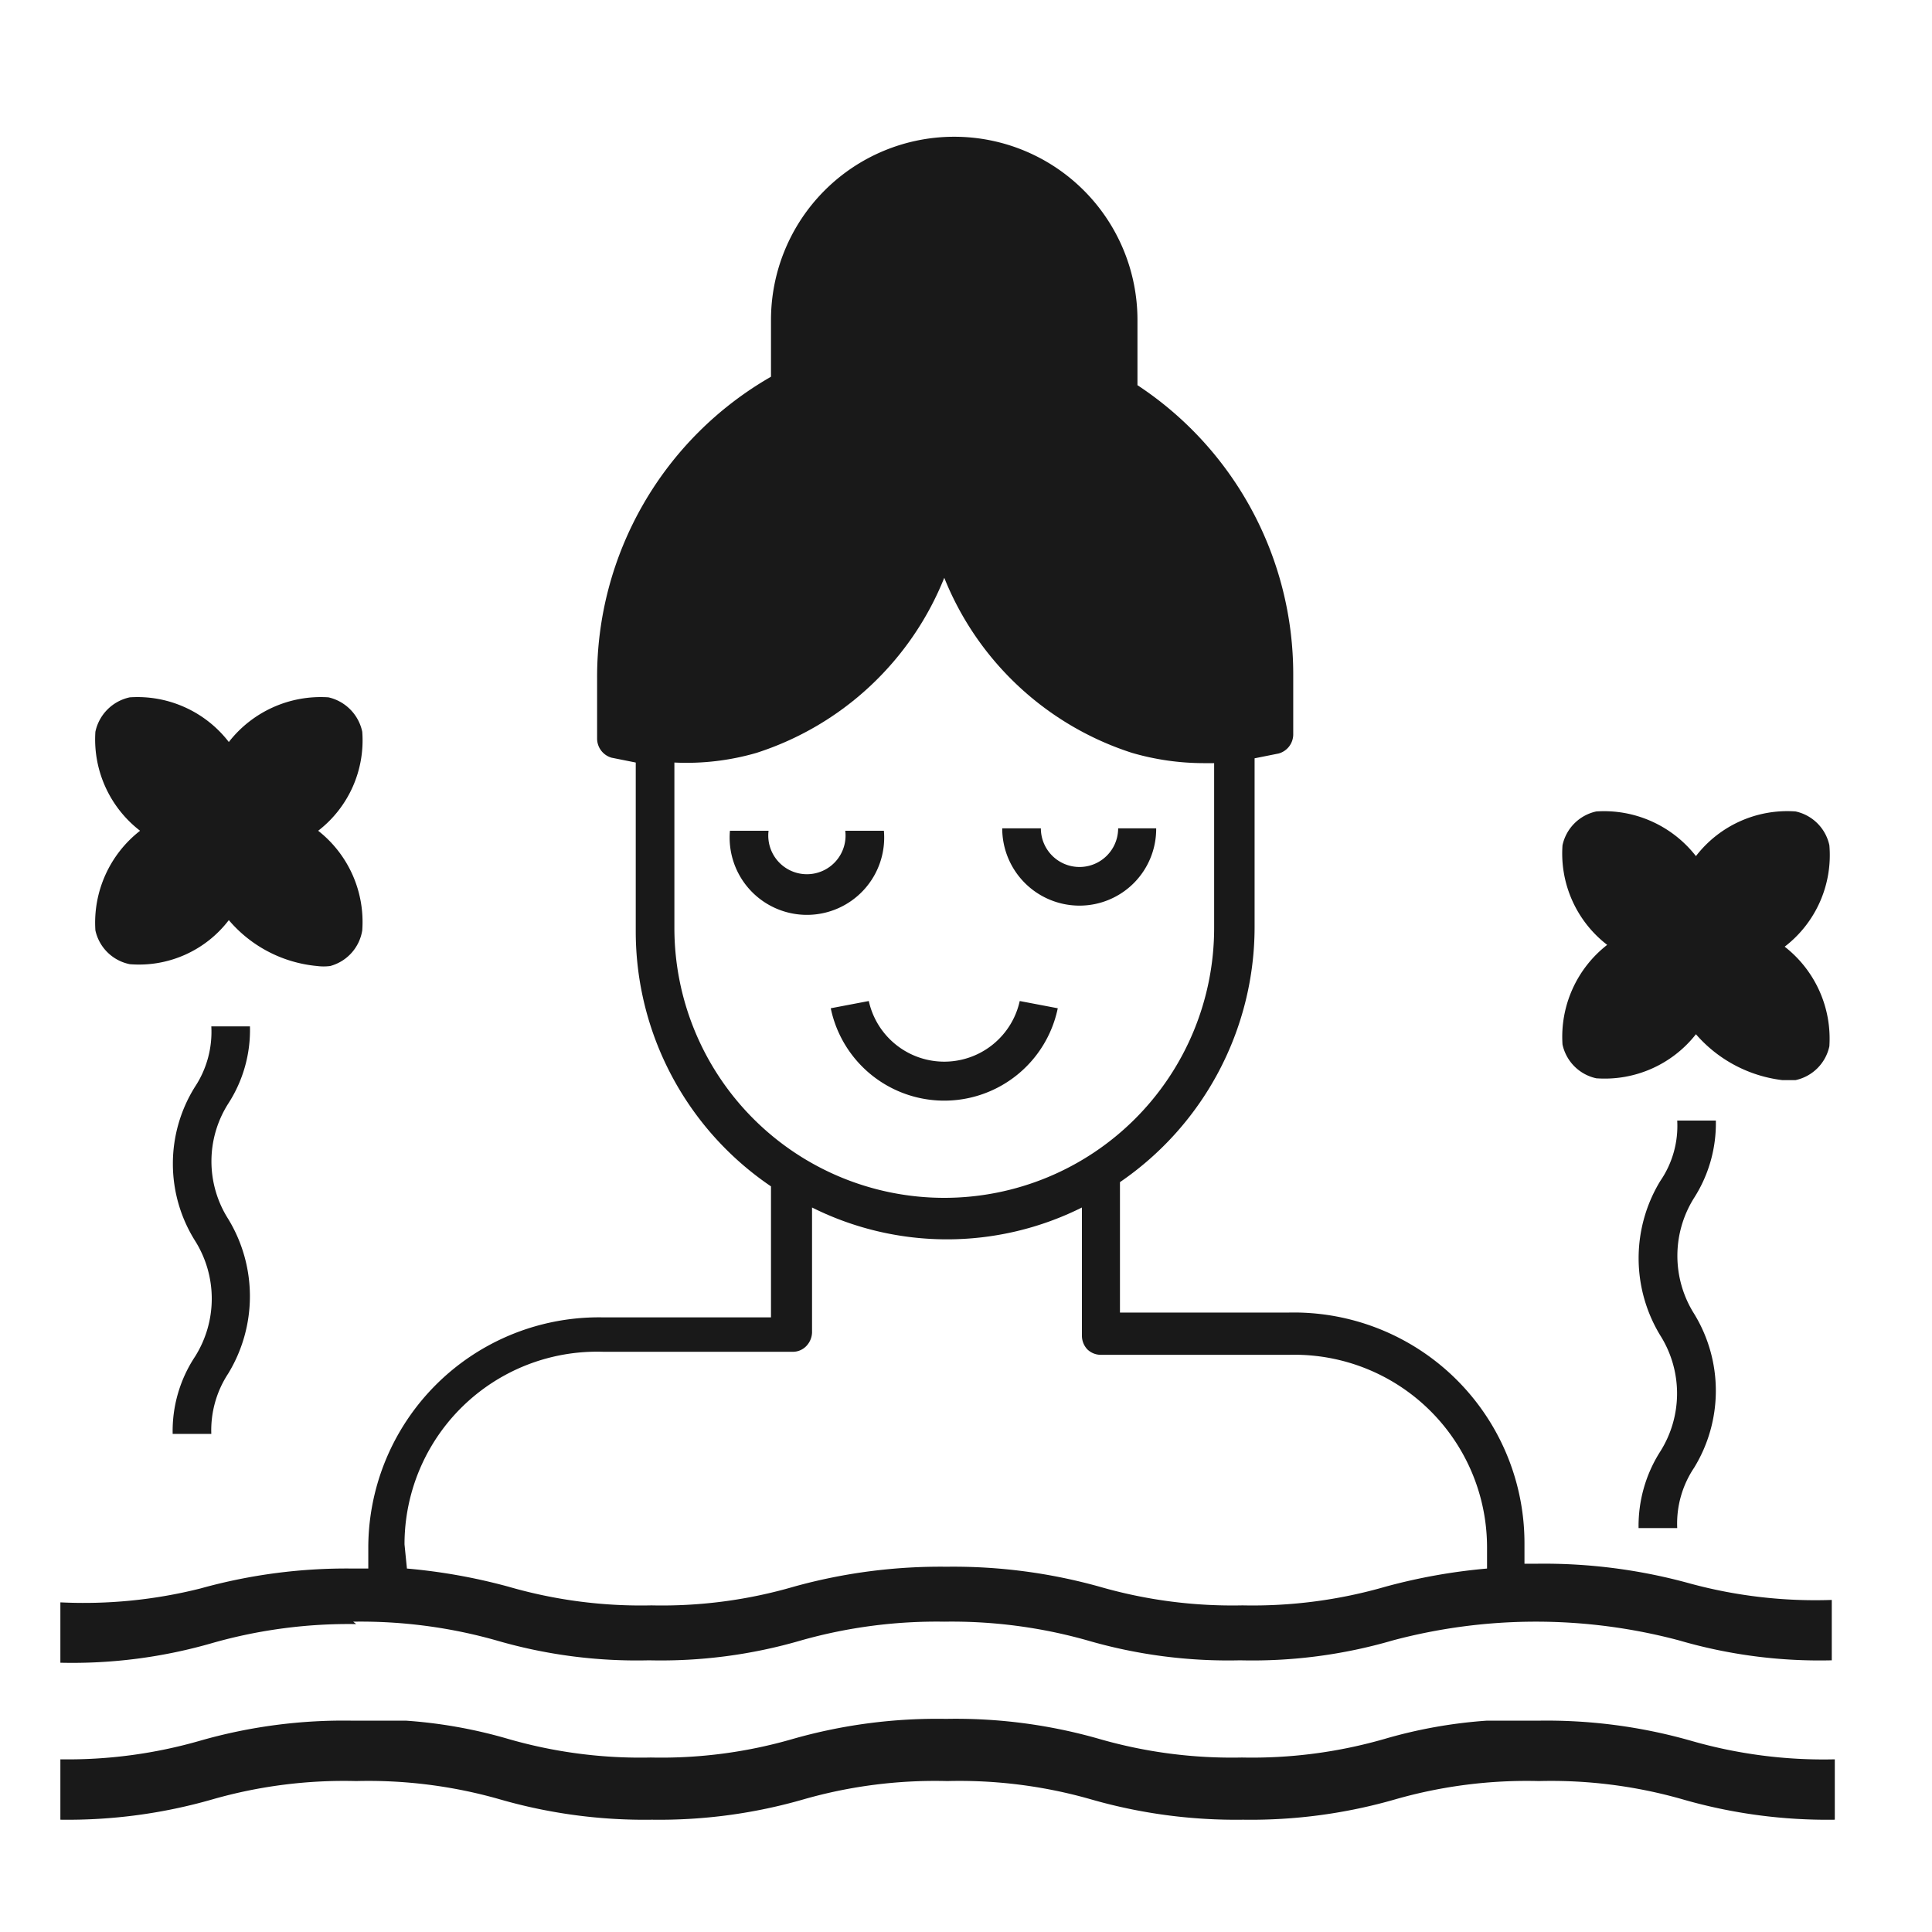
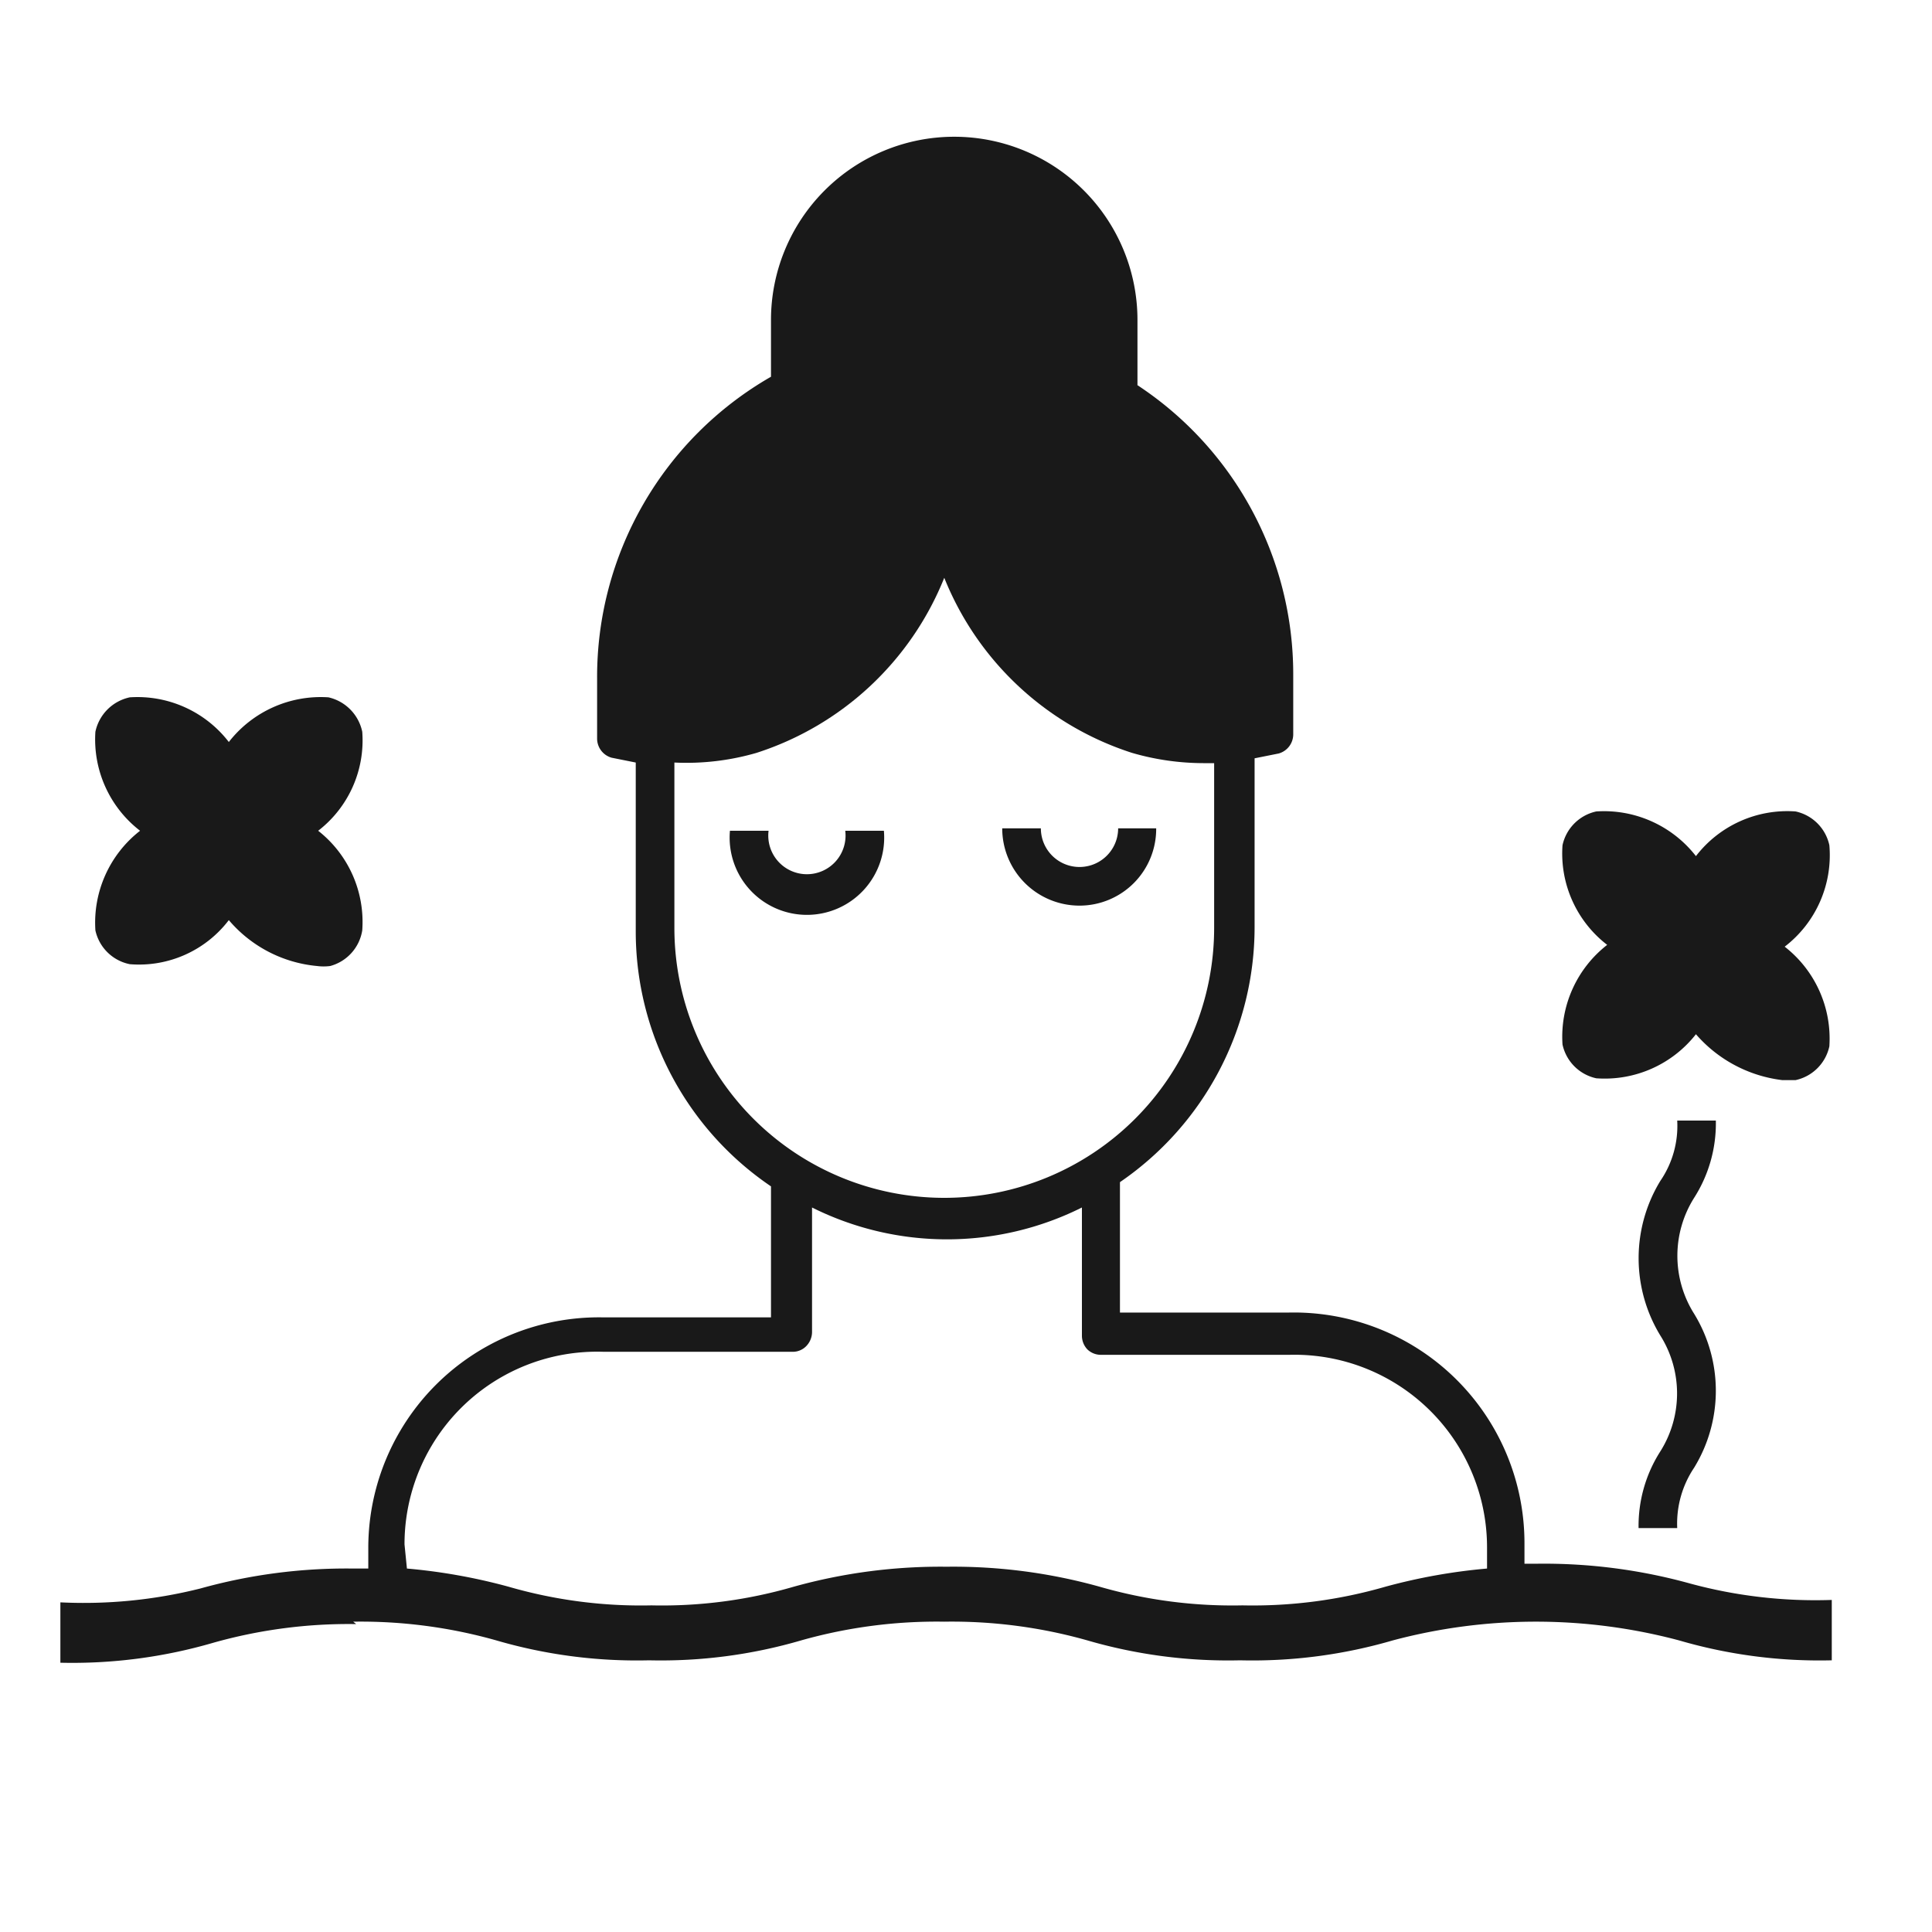
<svg xmlns="http://www.w3.org/2000/svg" width="32" height="32" viewBox="0 0 32 32">
  <defs>
    <style>.j-1 { fill: none; } .j-2 { opacity: 0.9; } .j-3 { fill: currentColor; }</style>
  </defs>
  <g id="Layer_2" data-name="Layer 2">
    <g id="Layer_1-2" data-name="Layer 1">
      <rect class="j-1" width="32" height="32" />
      <g class="j-2">
        <path class="j-3" d="M17.88,15a1.27,1.27,0,0,0,1.27-1.28h-.63a.64.64,0,1,1-1.28,0H16.6A1.28,1.28,0,0,0,17.88,15Z" />
        <path class="j-3" d="M14.68,13.76H14a.64.64,0,1,1-1.27,0h-.64a1.28,1.28,0,1,0,2.55,0Z" />
-         <path class="j-3" d="M17.52,16.7l-.63-.12a1.28,1.28,0,0,1-2.5,0l-.63.12a1.92,1.92,0,0,0,3.76,0Z" />
        <path class="j-3" d="M5.85,26.86a8.25,8.25,0,0,1,2.37.31,8.3,8.3,0,0,0,2.53.33,8.28,8.28,0,0,0,2.52-.33,8.25,8.25,0,0,1,2.37-.31,8.25,8.25,0,0,1,2.37.31,8.34,8.34,0,0,0,2.53.33,8.3,8.3,0,0,0,2.53-.33,9.21,9.21,0,0,1,4.74,0,8.3,8.3,0,0,0,2.53.33v-1A7.92,7.92,0,0,1,28,26.23a9.06,9.06,0,0,0-2.53-.33h-.22v-.33a3.82,3.82,0,0,0-3.9-3.83h-2.8V19.58a5.12,5.12,0,0,0,2.23-4.22v-2.8l.4-.08h0a.33.33,0,0,0,.24-.31v-1a5.73,5.73,0,0,0-2.58-4.79h0V5.3a3,3,0,0,0-6.07,0v.94a5.73,5.73,0,0,0-2.88,5v1a.33.33,0,0,0,.24.31l.4.08v2.8a5.1,5.1,0,0,0,2.24,4.22v2.17H10a3.82,3.82,0,0,0-3.9,3.83v.33H5.85a9,9,0,0,0-2.53.33A7.92,7.92,0,0,1,1,26.54v1a8.34,8.34,0,0,0,2.53-.33,8.25,8.25,0,0,1,2.37-.31Zm5.32-11.5V12.63a4.16,4.16,0,0,0,1.36-.16,5,5,0,0,0,3.11-2.9,5,5,0,0,0,3.11,2.9,4.26,4.26,0,0,0,1.18.17h.18v2.73a4.47,4.47,0,0,1-8.94,0ZM6.7,25.58A3.19,3.19,0,0,1,10,22.39h3.13a.31.31,0,0,0,.22-.09.34.34,0,0,0,.1-.23V20a5,5,0,0,0,4.47,0v2.12a.33.33,0,0,0,.09.23.32.32,0,0,0,.23.09h3.12a3.19,3.19,0,0,1,3.27,3.19v.35a9.54,9.54,0,0,0-1.68.3,7.92,7.92,0,0,1-2.37.31,7.92,7.92,0,0,1-2.37-.31,9,9,0,0,0-2.53-.33,9.06,9.06,0,0,0-2.53.33,7.81,7.81,0,0,1-2.36.31,7.88,7.88,0,0,1-2.37-.31,9.54,9.54,0,0,0-1.68-.3Z" />
-         <path class="j-3" d="M6.06,28.5H5.85a8.62,8.62,0,0,0-2.53.33A7.92,7.92,0,0,1,1,29.14v1a8.67,8.67,0,0,0,2.53-.34,7.91,7.91,0,0,1,2.37-.3h0a7.91,7.91,0,0,1,2.37.3,8.63,8.63,0,0,0,2.53.34,8.61,8.61,0,0,0,2.52-.34,7.91,7.91,0,0,1,2.37-.3,7.91,7.91,0,0,1,2.37.3,8.67,8.67,0,0,0,2.53.34,8.63,8.63,0,0,0,2.53-.34,7.91,7.91,0,0,1,2.37-.3,7.91,7.91,0,0,1,2.37.3,8.63,8.63,0,0,0,2.53.34v-1A7.92,7.92,0,0,1,28,28.83a8.71,8.71,0,0,0-2.53-.33h-.22l-.63,0a8,8,0,0,0-1.68.3,7.92,7.92,0,0,1-2.37.31,7.92,7.92,0,0,1-2.37-.31,8.62,8.62,0,0,0-2.53-.33,8.71,8.71,0,0,0-2.53.33,7.81,7.81,0,0,1-2.36.31,7.88,7.88,0,0,1-2.37-.31,8,8,0,0,0-1.68-.3" />
        <path class="j-3" d="M30.3,14a.73.73,0,0,0-.56-.56,1.91,1.91,0,0,0-1.65.74,1.93,1.93,0,0,0-1.65-.74h0a.73.73,0,0,0-.56.56,1.91,1.91,0,0,0,.74,1.65,1.93,1.93,0,0,0-.74,1.65h0a.73.73,0,0,0,.56.56,1.92,1.92,0,0,0,1.65-.73,2.25,2.25,0,0,0,1.43.76l.22,0a.73.73,0,0,0,.56-.56,1.93,1.93,0,0,0-.74-1.65A1.91,1.91,0,0,0,30.3,14Z" />
        <path class="j-3" d="M6,12.12a.74.74,0,0,0-.56-.57,1.93,1.93,0,0,0-1.65.74,1.91,1.91,0,0,0-1.64-.74h0a.74.74,0,0,0-.57.57,1.91,1.91,0,0,0,.74,1.64,1.93,1.93,0,0,0-.74,1.65h0a.73.73,0,0,0,.57.56,1.87,1.87,0,0,0,1.64-.73A2.18,2.18,0,0,0,5.25,16a.83.83,0,0,0,.22,0A.73.73,0,0,0,6,15.41a1.92,1.92,0,0,0-.73-1.65A1.89,1.89,0,0,0,6,12.12Z" />
-         <path class="j-3" d="M4.14,17H3.5a1.65,1.65,0,0,1-.27,1,2.4,2.4,0,0,0,0,2.55,1.8,1.8,0,0,1,0,1.92,2.23,2.23,0,0,0-.37,1.28H3.5a1.71,1.71,0,0,1,.28-1,2.46,2.46,0,0,0,0-2.56,1.78,1.78,0,0,1,0-1.91A2.24,2.24,0,0,0,4.14,17Z" />
        <path class="j-3" d="M28.42,18.56h-.64a1.61,1.61,0,0,1-.28,1,2.46,2.46,0,0,0,0,2.56,1.8,1.8,0,0,1,0,1.92,2.29,2.29,0,0,0-.36,1.27h.64a1.66,1.66,0,0,1,.28-1,2.44,2.44,0,0,0,0-2.55,1.8,1.8,0,0,1,0-1.92,2.29,2.29,0,0,0,.36-1.27Z" />
      </g>
    </g>
  </g>
</svg>